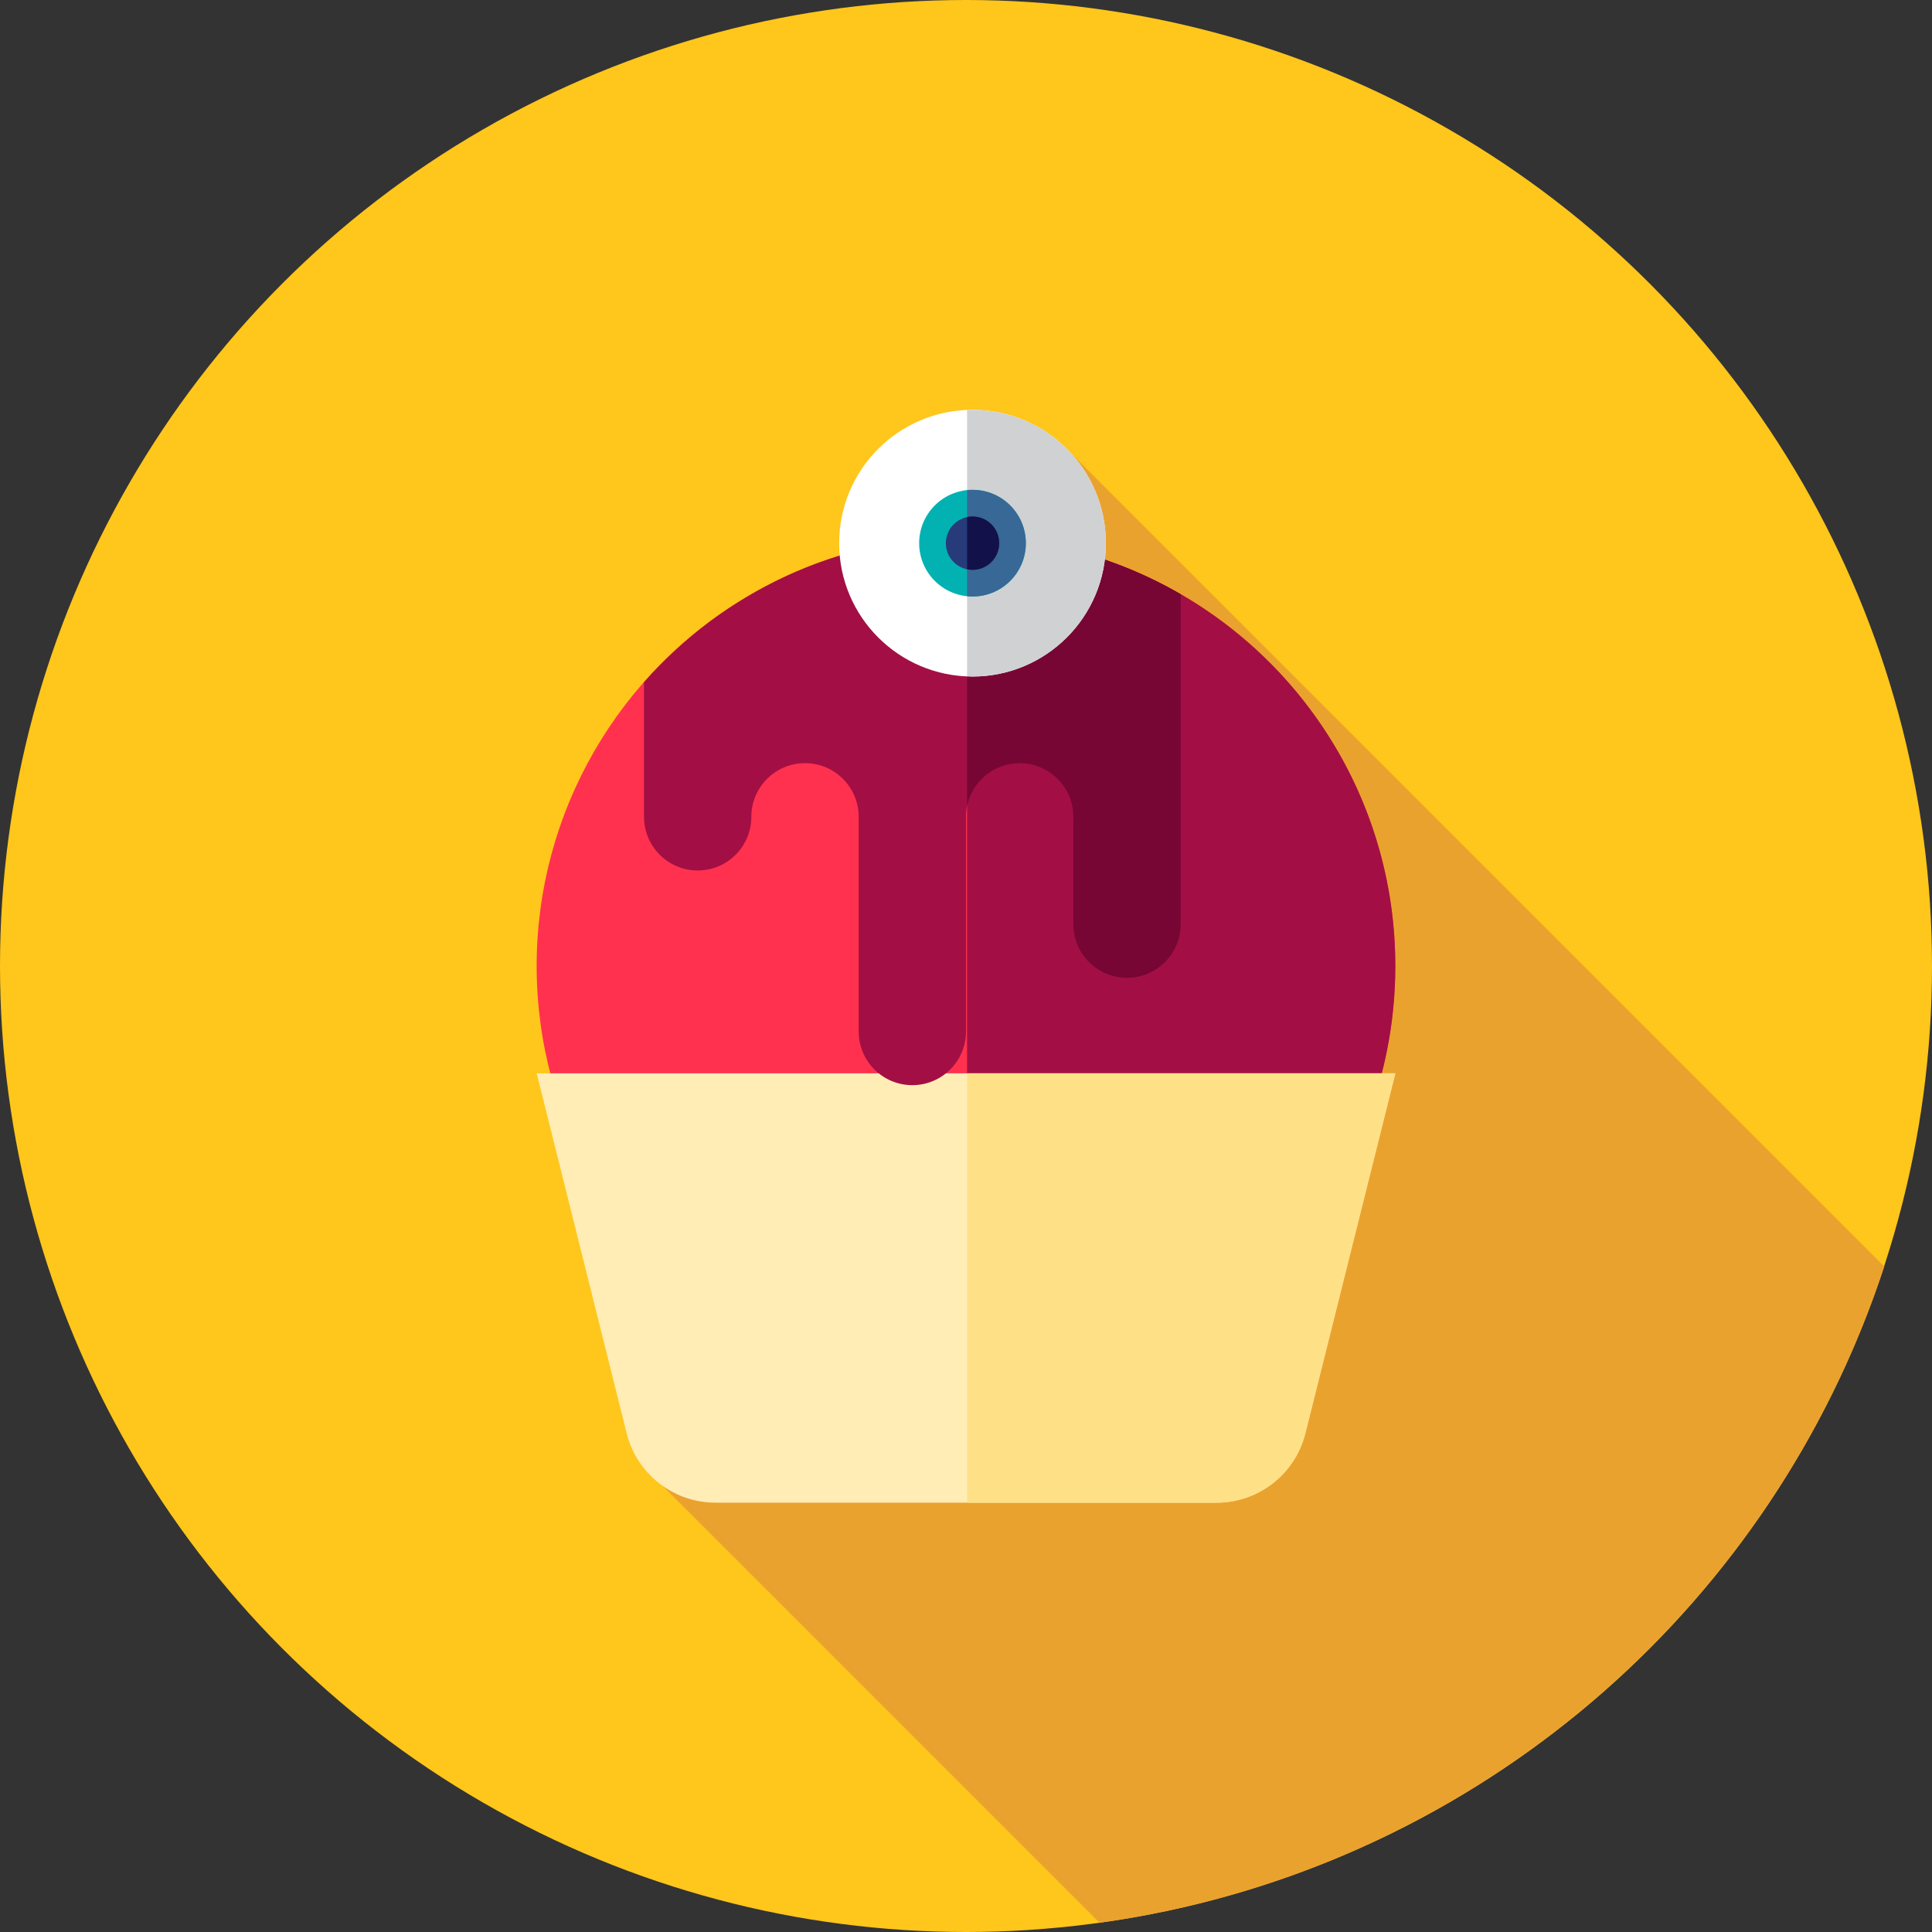
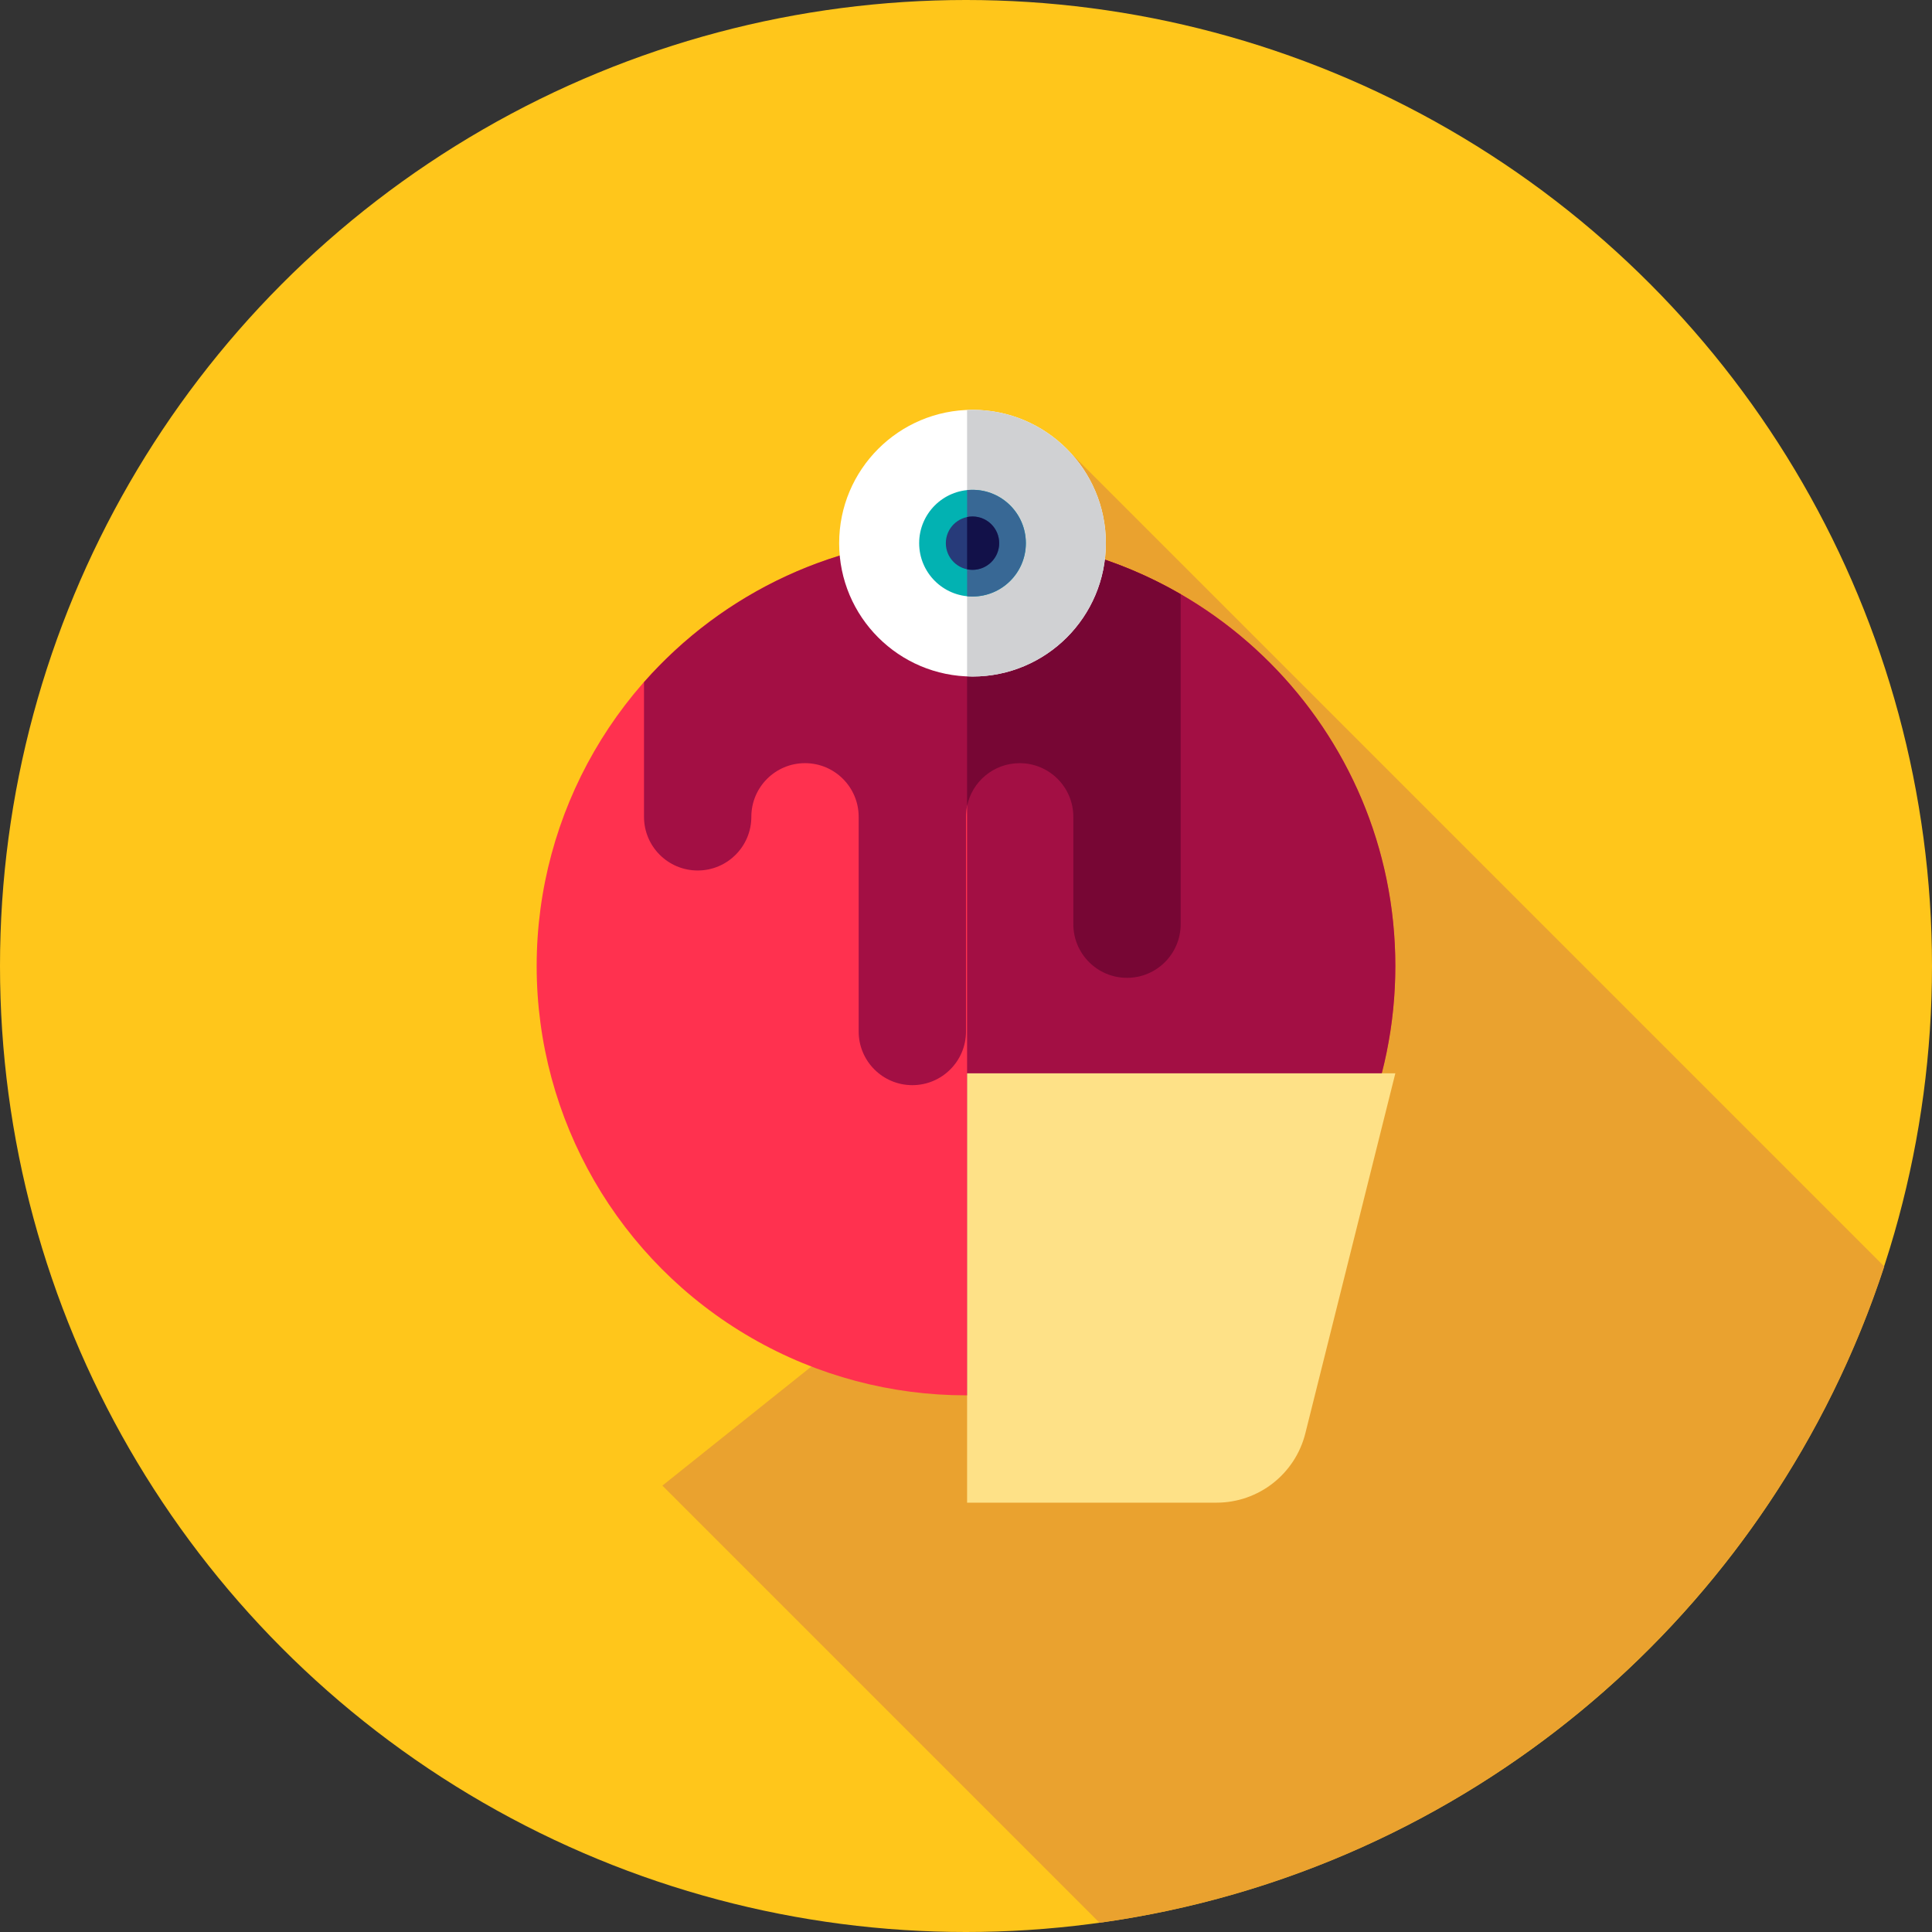
<svg xmlns="http://www.w3.org/2000/svg" height="800px" width="800px" version="1.1" id="Layer_1" viewBox="0 0 512 512" xml:space="preserve">
  <rect x="0" y="0" width="512" height="512" fill="#333333" stroke="none" />
  <circle style="fill:#FFC61B;" cx="256" cy="256" r="256" />
  <path style="fill:#EAA22F;" d="M499.353,335.627L283.293,119.567l-14.139,233.484l-18.987-18.987L175.54,393.7l115.852,115.852  C389.241,496.018,469.411,427.194,499.353,335.627z" />
  <circle style="fill:#FF314F;" cx="256" cy="256" r="113.778" />
  <path style="fill:#A30F44;" d="M369.778,256c0-62.742-50.785-113.614-113.49-113.771v227.542  C318.993,369.614,369.778,318.742,369.778,256z" />
-   <path style="fill:#FFEDB5;" d="M369.778,284.444H142.222l23.849,95.397c2.701,10.802,12.407,18.38,23.542,18.38h132.774  c11.135,0,20.84-7.578,23.542-18.38L369.778,284.444z" />
  <path style="fill:#FEE187;" d="M256.288,284.444v113.778h66.1c11.135,0,20.84-7.578,23.542-18.38l23.848-95.397H256.288z" />
  <path style="fill:#A30F44;" d="M256,142.222c-33.994,0-64.484,14.926-85.333,38.56v35.685c0,7.854,6.368,14.222,14.222,14.222  s14.222-6.368,14.222-14.222c0-7.856,6.368-14.222,14.222-14.222s14.222,6.366,14.222,14.222v56.889  c0,7.854,6.368,14.222,14.222,14.222S256,281.21,256,273.356v-56.889c0-7.856,6.368-14.222,14.222-14.222  c7.854,0,14.222,6.366,14.222,14.222v28.444c0,7.854,6.368,14.222,14.222,14.222s14.222-6.368,14.222-14.222v-87.43  C296.15,147.794,276.732,142.222,256,142.222z" />
  <path style="fill:#770634;" d="M256.288,142.227v71.382c1.324-6.484,7.059-11.362,13.934-11.362c7.854,0,14.222,6.366,14.222,14.222  v28.444c0,7.854,6.368,14.222,14.222,14.222s14.222-6.368,14.222-14.222v-87.431C296.227,147.84,276.911,142.279,256.288,142.227z" />
  <circle style="fill:#FFFFFF;" cx="257.724" cy="143.946" r="35.34" />
  <path style="fill:#D0D1D3;" d="M257.724,108.606c-0.484,0-0.957,0.053-1.436,0.072v70.534c0.481,0.019,0.952,0.072,1.436,0.072  c19.518,0,35.34-15.822,35.34-35.34S277.242,108.606,257.724,108.606z" />
  <circle style="fill:#02B2B2;" cx="257.724" cy="143.946" r="14.136" />
  <path style="fill:#386895;" d="M257.724,129.81c-0.484,0-0.964,0.024-1.436,0.072v28.127c0.472,0.048,0.952,0.072,1.436,0.072  c7.808,0,14.136-6.328,14.136-14.136C271.86,136.139,265.531,129.81,257.724,129.81z" />
  <circle style="fill:#273B7A;" cx="257.724" cy="143.946" r="7.068" />
  <path style="fill:#121149;" d="M257.724,136.878c-0.493,0-0.972,0.052-1.436,0.147v13.841c0.464,0.095,0.945,0.147,1.436,0.147  c3.903,0,7.068-3.163,7.068-7.068S261.627,136.878,257.724,136.878z" />
</svg>